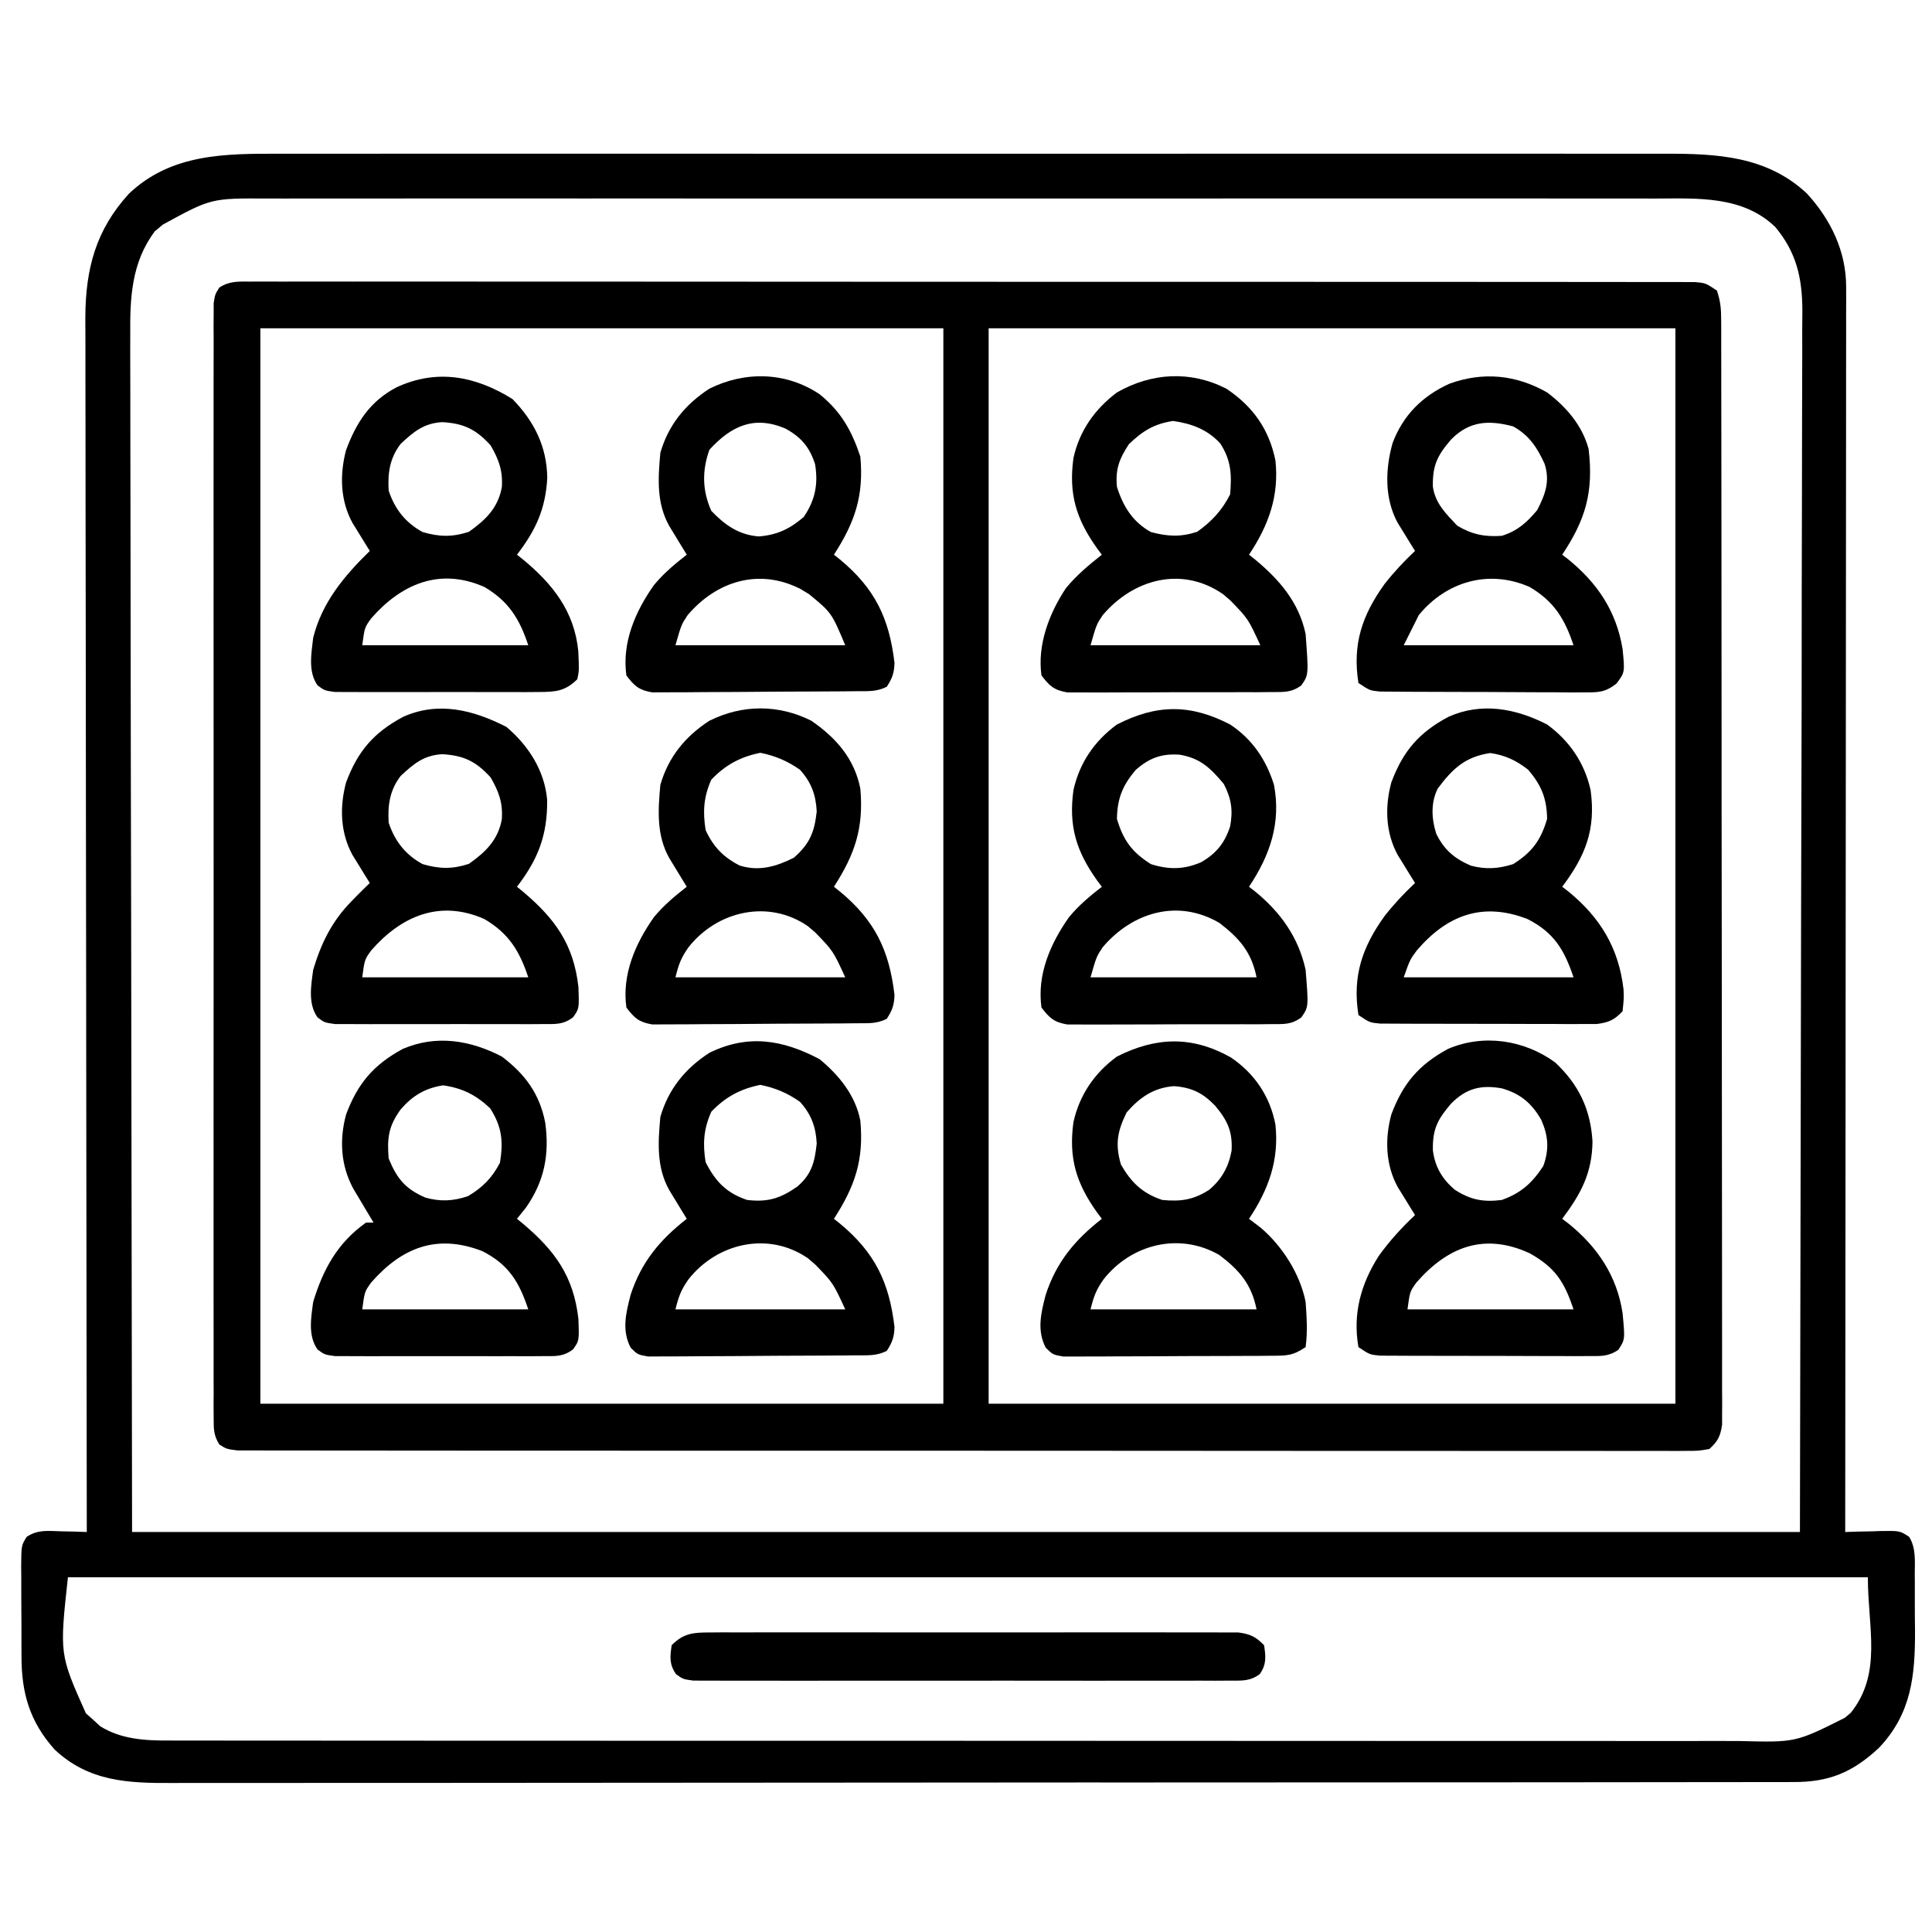
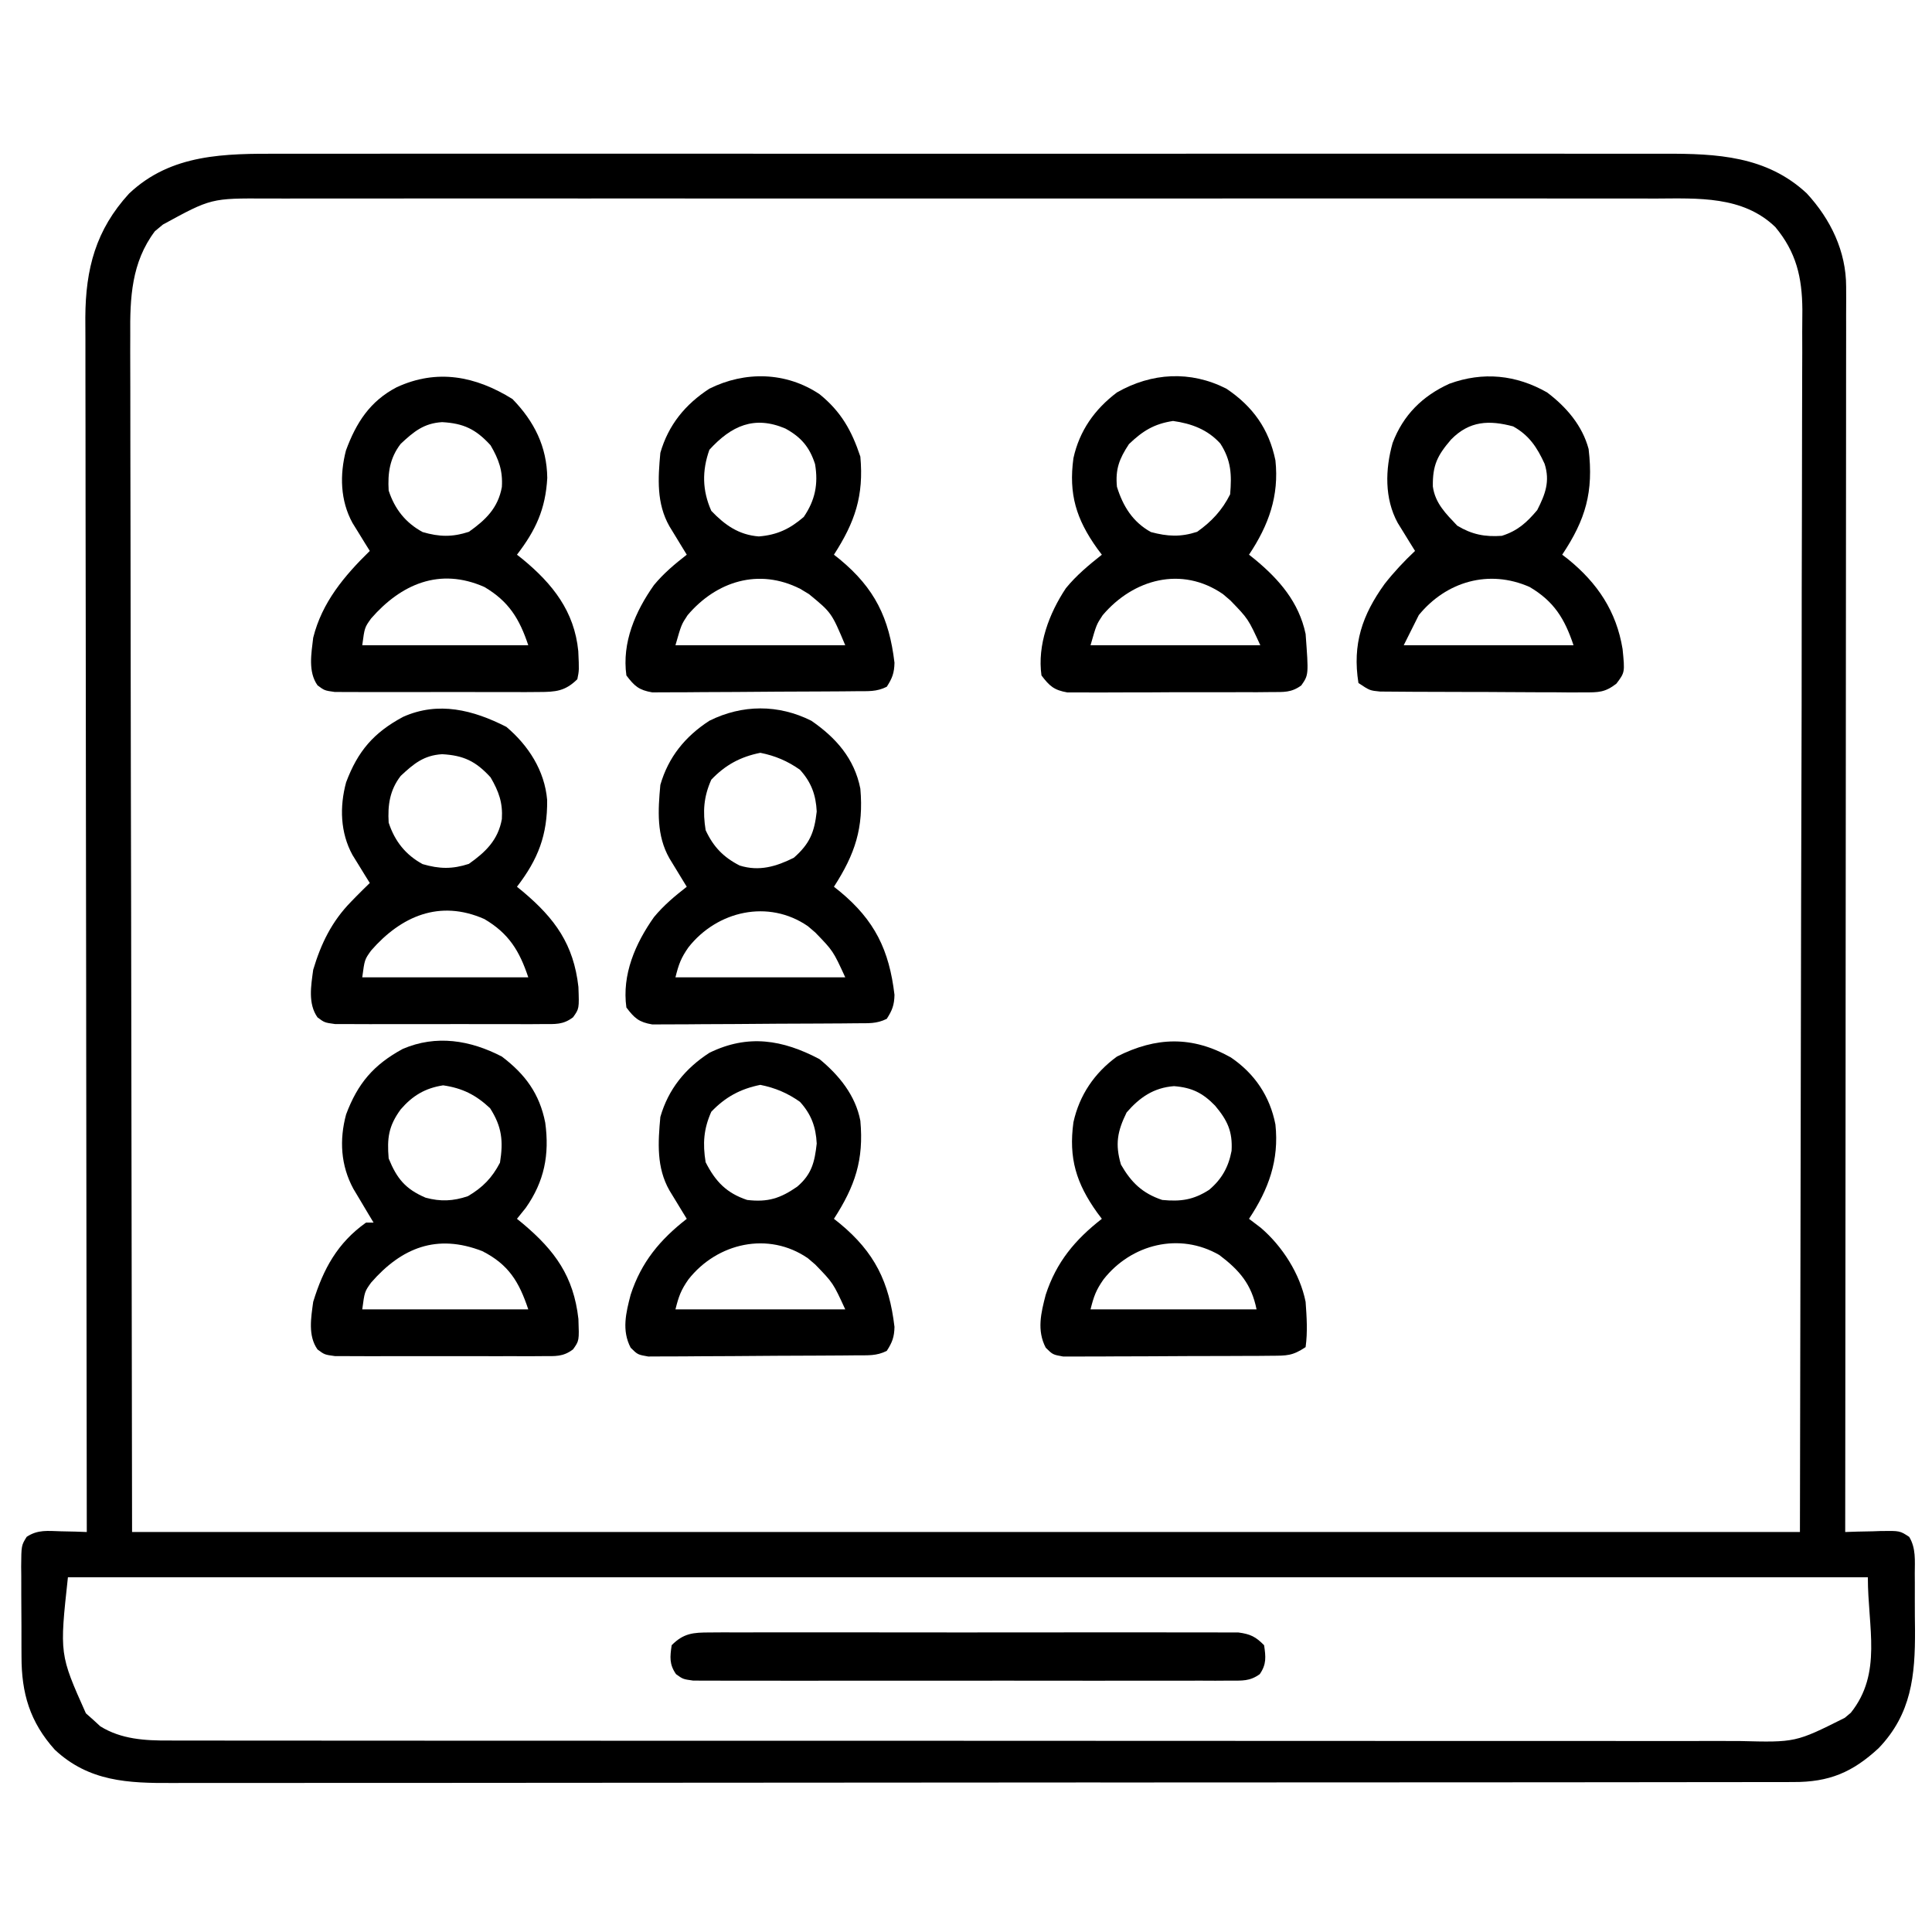
<svg xmlns="http://www.w3.org/2000/svg" version="1.1" width="512" height="512">
  <path d="M0 0 C1.639 -0.002 3.278 -0.005 4.917 -0.009 C9.402 -0.018 13.886 -0.014 18.371 -0.007 C23.215 -0.003 28.059 -0.01 32.903 -0.015 C42.384 -0.024 51.866 -0.022 61.348 -0.017 C69.055 -0.012 76.762 -0.011 84.469 -0.014 C85.566 -0.014 86.664 -0.014 87.795 -0.015 C90.025 -0.015 92.254 -0.016 94.484 -0.017 C115.385 -0.022 136.286 -0.016 157.188 -0.005 C175.116 0.004 193.043 0.002 210.971 -0.007 C231.798 -0.017 252.626 -0.022 273.453 -0.016 C275.674 -0.015 277.896 -0.014 280.117 -0.014 C281.21 -0.013 282.303 -0.013 283.43 -0.013 C291.126 -0.011 298.822 -0.014 306.519 -0.019 C315.9 -0.024 325.281 -0.023 334.663 -0.012 C339.448 -0.007 344.233 -0.005 349.018 -0.011 C353.401 -0.017 357.784 -0.014 362.167 -0.003 C363.75 -0.001 365.332 -0.002 366.915 -0.007 C380.751 -0.046 393.967 0.579 404.606 10.504 C410.928 17.349 415.046 25.858 415.039 35.24 C415.043 36.422 415.047 37.604 415.051 38.823 C415.045 40.113 415.04 41.402 415.034 42.731 C415.034 44.122 415.036 45.514 415.039 46.905 C415.043 50.722 415.035 54.539 415.025 58.357 C415.017 62.475 415.02 66.594 415.021 70.712 C415.022 77.846 415.016 84.98 415.005 92.114 C414.988 102.429 414.983 112.743 414.981 123.057 C414.976 139.792 414.963 156.527 414.944 173.261 C414.926 189.517 414.911 205.773 414.903 222.029 C414.902 223.031 414.902 224.033 414.901 225.065 C414.899 230.092 414.896 235.119 414.894 240.146 C414.873 281.849 414.838 323.551 414.793 365.254 C415.841 365.219 416.889 365.184 417.969 365.148 C419.348 365.12 420.727 365.093 422.106 365.066 C423.141 365.029 423.141 365.029 424.197 364.99 C429.281 364.917 429.281 364.917 431.748 366.543 C433.566 369.52 433.24 372.867 433.227 376.254 C433.232 377.045 433.237 377.836 433.243 378.651 C433.249 380.328 433.248 382.006 433.239 383.684 C433.231 386.217 433.259 388.748 433.291 391.281 C433.344 403.294 432.355 413.461 423.652 422.535 C416.748 428.917 410.564 431.567 401.008 431.511 C399.855 431.516 399.855 431.516 398.678 431.522 C396.099 431.531 393.52 431.526 390.941 431.521 C389.075 431.525 387.208 431.53 385.341 431.535 C380.209 431.547 375.077 431.547 369.945 431.545 C364.411 431.544 358.878 431.555 353.344 431.565 C342.501 431.581 331.657 431.587 320.814 431.588 C312.001 431.589 303.188 431.593 294.375 431.599 C273.459 431.614 252.543 431.627 231.627 431.625 C230.623 431.625 230.623 431.625 229.6 431.625 C226.21 431.625 222.82 431.625 219.429 431.625 C218.419 431.625 218.419 431.625 217.389 431.625 C216.028 431.625 214.666 431.625 213.304 431.624 C192.123 431.623 170.942 431.638 149.76 431.666 C125.961 431.696 102.161 431.713 78.362 431.712 C65.761 431.711 53.161 431.717 40.561 431.738 C29.833 431.756 19.104 431.761 8.376 431.747 C2.902 431.74 -2.571 431.74 -8.045 431.758 C-13.057 431.773 -18.069 431.771 -23.082 431.753 C-24.893 431.75 -26.705 431.754 -28.517 431.765 C-40.273 431.832 -50.642 431.394 -59.676 422.957 C-66.298 415.592 -68.519 407.976 -68.508 398.242 C-68.512 397.392 -68.516 396.542 -68.521 395.666 C-68.526 393.879 -68.527 392.091 -68.523 390.304 C-68.519 387.565 -68.543 384.827 -68.568 382.088 C-68.571 380.348 -68.571 378.607 -68.57 376.867 C-68.579 376.048 -68.589 375.23 -68.598 374.386 C-68.552 368.81 -68.552 368.81 -67.133 366.527 C-64.158 364.561 -61.53 364.97 -58.019 365.066 C-56.747 365.094 -55.475 365.121 -54.164 365.148 C-52.7 365.201 -52.7 365.201 -51.207 365.254 C-51.209 364.206 -51.209 364.206 -51.21 363.138 C-51.278 321.736 -51.329 280.333 -51.36 238.931 C-51.364 233.958 -51.368 228.985 -51.372 224.013 C-51.372 223.023 -51.373 222.033 -51.374 221.013 C-51.387 204.989 -51.411 188.966 -51.438 172.943 C-51.466 156.498 -51.483 140.053 -51.489 123.608 C-51.493 113.463 -51.506 103.318 -51.531 93.173 C-51.547 86.214 -51.551 79.254 -51.547 72.294 C-51.545 68.281 -51.548 64.267 -51.565 60.254 C-51.579 56.574 -51.58 52.894 -51.57 49.214 C-51.568 47.264 -51.581 45.314 -51.594 43.363 C-51.529 30.452 -48.809 20.183 -40.019 10.566 C-28.821 -0.05 -14.539 -0.045 0 0 Z M-31.019 18.754 C-31.727 19.342 -32.435 19.93 -33.164 20.535 C-39.376 28.802 -39.781 38.162 -39.688 48.143 C-39.69 49.514 -39.693 50.886 -39.698 52.257 C-39.707 56.005 -39.691 59.752 -39.671 63.5 C-39.654 67.611 -39.66 71.722 -39.662 75.834 C-39.665 83.804 -39.646 91.774 -39.62 99.744 C-39.592 108.969 -39.588 118.194 -39.585 127.419 C-39.564 151.76 -39.509 176.101 -39.457 200.441 C-39.374 254.83 -39.292 309.218 -39.207 365.254 C106.653 365.254 252.513 365.254 402.793 365.254 C402.896 310.35 402.999 255.446 403.106 198.879 C403.151 181.533 403.197 164.187 403.244 146.315 C403.26 130.787 403.26 130.787 403.27 115.26 C403.275 108.335 403.293 101.411 403.321 94.486 C403.353 86.499 403.367 78.512 403.36 70.525 C403.357 66.44 403.362 62.355 403.389 58.269 C403.414 54.572 403.415 50.875 403.398 47.177 C403.394 45.214 403.416 43.251 403.438 41.288 C403.367 32.74 401.824 26.102 396.271 19.424 C387.648 11.103 375.739 11.822 364.541 11.873 C362.898 11.87 361.254 11.865 359.61 11.859 C355.112 11.846 350.614 11.852 346.116 11.862 C341.258 11.869 336.4 11.858 331.541 11.85 C322.032 11.837 312.523 11.839 303.013 11.848 C295.284 11.855 287.555 11.856 279.826 11.853 C278.726 11.852 277.625 11.852 276.491 11.851 C274.255 11.85 272.019 11.849 269.783 11.848 C248.824 11.84 227.865 11.849 206.907 11.866 C188.927 11.879 170.947 11.877 152.967 11.863 C132.081 11.847 111.194 11.84 90.308 11.85 C88.081 11.851 85.853 11.852 83.626 11.853 C82.53 11.853 81.434 11.853 80.305 11.854 C72.586 11.857 64.866 11.852 57.147 11.845 C47.739 11.837 38.332 11.839 28.924 11.855 C24.125 11.863 19.326 11.866 14.527 11.856 C10.132 11.847 5.737 11.852 1.342 11.868 C-0.246 11.871 -1.834 11.87 -3.422 11.862 C-18.249 11.785 -18.249 11.785 -31.019 18.754 Z M-56.207 377.254 C-58.433 397.665 -58.433 397.665 -51.445 413.301 C-50.81 413.863 -50.174 414.425 -49.519 415.004 C-48.585 415.862 -48.585 415.862 -47.633 416.738 C-42.116 420.185 -35.748 420.549 -29.392 420.508 C-28.644 420.512 -27.896 420.515 -27.126 420.518 C-24.63 420.526 -22.135 420.521 -19.639 420.515 C-17.828 420.518 -16.017 420.522 -14.205 420.526 C-9.236 420.537 -4.266 420.534 0.704 420.53 C6.067 420.528 11.43 420.537 16.792 420.544 C27.295 420.557 37.798 420.559 48.301 420.556 C56.837 420.555 65.373 420.556 73.91 420.561 C75.732 420.561 75.732 420.561 77.59 420.562 C80.058 420.564 82.526 420.565 84.993 420.566 C108.136 420.577 131.278 420.575 154.421 420.569 C175.595 420.563 196.77 420.575 217.944 420.594 C239.685 420.613 261.426 420.621 283.166 420.618 C295.372 420.616 307.579 420.618 319.785 420.632 C330.175 420.644 340.566 420.646 350.956 420.633 C356.258 420.628 361.559 420.627 366.86 420.639 C371.714 420.649 376.568 420.646 381.422 420.632 C383.176 420.63 384.931 420.632 386.686 420.64 C401.637 421.029 401.637 421.029 414.668 414.504 C415.202 414.055 415.735 413.607 416.285 413.145 C424.675 402.625 420.793 390.613 420.793 377.254 C263.383 377.254 105.973 377.254 -56.207 377.254 Z " fill="#000000" transform="translate(74.207,40.746)" />
-   <path d="M0 0 C0.664 -0.004 1.329 -0.008 2.013 -0.012 C4.256 -0.022 6.497 -0.011 8.74 0.001 C10.357 -0.002 11.974 -0.006 13.592 -0.012 C18.049 -0.022 22.505 -0.014 26.962 -0.003 C31.764 0.006 36.566 -0.002 41.367 -0.009 C50.779 -0.018 60.19 -0.012 69.602 0.001 C80.553 0.014 91.504 0.013 102.455 0.01 C121.99 0.007 141.525 0.019 161.059 0.039 C180.031 0.058 199.003 0.065 217.975 0.059 C238.616 0.053 259.256 0.053 279.896 0.065 C282.095 0.066 284.295 0.067 286.494 0.068 C287.576 0.069 288.659 0.069 289.774 0.07 C297.414 0.074 305.054 0.073 312.695 0.072 C322.001 0.069 331.308 0.075 340.614 0.089 C345.366 0.096 350.117 0.1 354.869 0.096 C359.214 0.092 363.558 0.097 367.903 0.11 C369.48 0.113 371.057 0.112 372.633 0.108 C374.767 0.103 376.901 0.11 379.034 0.12 C380.222 0.121 381.411 0.122 382.635 0.123 C385.517 0.375 385.517 0.375 388.517 2.375 C389.511 5.356 389.644 7.306 389.649 10.418 C389.652 11.466 389.656 12.515 389.66 13.595 C389.659 14.751 389.659 15.907 389.658 17.098 C389.662 18.935 389.662 18.935 389.667 20.809 C389.674 24.215 389.677 27.621 389.677 31.027 C389.679 34.698 389.687 38.369 389.693 42.04 C389.707 50.068 389.713 58.097 389.717 66.126 C389.72 71.137 389.724 76.147 389.729 81.158 C389.741 95.025 389.751 108.892 389.755 122.759 C389.755 123.647 389.755 124.535 389.755 125.449 C389.756 126.339 389.756 127.229 389.756 128.146 C389.757 129.949 389.757 131.752 389.757 133.555 C389.758 134.45 389.758 135.344 389.758 136.266 C389.762 150.767 389.78 165.269 389.803 179.77 C389.827 194.65 389.839 209.53 389.84 224.411 C389.841 232.769 389.847 241.127 389.865 249.485 C389.88 256.6 389.886 263.715 389.877 270.83 C389.873 274.462 389.874 278.094 389.888 281.726 C389.903 285.659 389.895 289.592 389.885 293.525 C389.897 295.255 389.897 295.255 389.909 297.02 C389.903 298.072 389.896 299.123 389.889 300.206 C389.89 301.114 389.89 302.022 389.891 302.958 C389.421 305.998 388.803 307.301 386.517 309.375 C383.628 309.875 383.628 309.875 380.019 309.875 C379.02 309.884 379.02 309.884 378 309.892 C375.752 309.906 373.505 309.891 371.257 309.876 C369.635 309.88 368.014 309.885 366.392 309.893 C361.924 309.908 357.456 309.897 352.988 309.883 C348.174 309.872 343.36 309.884 338.546 309.893 C329.11 309.907 319.675 309.899 310.239 309.884 C299.26 309.867 288.281 309.87 277.302 309.874 C257.717 309.88 238.133 309.866 218.548 309.841 C199.527 309.817 180.507 309.81 161.486 309.821 C140.793 309.832 120.1 309.834 99.407 309.82 C97.202 309.818 94.998 309.817 92.793 309.815 C91.708 309.814 90.623 309.814 89.505 309.813 C81.845 309.808 74.185 309.81 66.525 309.814 C57.195 309.819 47.865 309.813 38.534 309.793 C33.771 309.783 29.007 309.778 24.243 309.786 C19.887 309.793 15.531 309.787 11.175 309.769 C9.595 309.765 8.014 309.766 6.433 309.772 C4.294 309.78 2.155 309.77 0.016 309.755 C-1.175 309.754 -2.367 309.753 -3.594 309.752 C-6.483 309.375 -6.483 309.375 -8.365 308.169 C-9.865 305.76 -9.859 304.117 -9.86 301.282 C-9.868 300.222 -9.876 299.163 -9.884 298.071 C-9.877 296.903 -9.871 295.735 -9.864 294.531 C-9.868 293.293 -9.873 292.056 -9.878 290.78 C-9.888 287.338 -9.884 283.896 -9.875 280.454 C-9.868 276.744 -9.879 273.035 -9.887 269.325 C-9.9 262.055 -9.897 254.786 -9.889 247.516 C-9.882 241.609 -9.881 235.702 -9.884 229.796 C-9.885 228.956 -9.885 228.116 -9.886 227.251 C-9.887 225.546 -9.888 223.84 -9.889 222.135 C-9.897 206.129 -9.887 190.124 -9.871 174.119 C-9.858 160.377 -9.86 146.634 -9.874 132.892 C-9.89 116.945 -9.896 100.999 -9.887 85.052 C-9.886 83.353 -9.885 81.653 -9.884 79.954 C-9.884 79.117 -9.883 78.281 -9.883 77.42 C-9.88 71.518 -9.885 65.616 -9.892 59.715 C-9.9 52.525 -9.898 45.336 -9.882 38.147 C-9.874 34.477 -9.871 30.807 -9.881 27.137 C-9.891 23.164 -9.879 19.191 -9.864 15.218 C-9.874 13.466 -9.874 13.466 -9.884 11.678 C-9.876 10.619 -9.868 9.559 -9.86 8.468 C-9.86 7.55 -9.859 6.632 -9.859 5.687 C-9.483 3.375 -9.483 3.375 -8.364 1.58 C-5.566 -0.213 -3.307 -0 0 0 Z M2.517 12.375 C2.517 106.425 2.517 200.475 2.517 297.375 C62.247 297.375 121.977 297.375 183.517 297.375 C183.517 203.325 183.517 109.275 183.517 12.375 C123.787 12.375 64.057 12.375 2.517 12.375 Z M195.517 12.375 C195.517 106.425 195.517 200.475 195.517 297.375 C255.577 297.375 315.637 297.375 377.517 297.375 C377.517 203.325 377.517 109.275 377.517 12.375 C317.457 12.375 257.397 12.375 195.517 12.375 Z " fill="#000000" transform="translate(66.483,74.625)" />
  <path d="M0 0 C5.763 5.927 9.121 12.608 9.219 20.918 C8.764 29.163 6.159 34.787 1.188 41.25 C1.695 41.651 2.203 42.052 2.727 42.465 C10.668 49.024 16.404 56.261 17.438 66.801 C17.673 71.895 17.673 71.895 17.188 74.25 C13.952 77.433 11.439 77.629 6.998 77.638 C5.746 77.648 4.495 77.657 3.206 77.667 C1.844 77.661 0.483 77.655 -0.879 77.648 C-2.278 77.65 -3.678 77.653 -5.078 77.657 C-8.007 77.662 -10.936 77.655 -13.866 77.641 C-17.621 77.624 -21.376 77.634 -25.131 77.652 C-28.019 77.663 -30.908 77.659 -33.796 77.651 C-35.181 77.649 -36.566 77.652 -37.95 77.659 C-39.884 77.667 -41.818 77.653 -43.752 77.638 C-45.403 77.635 -45.403 77.635 -47.087 77.631 C-49.812 77.25 -49.812 77.25 -51.664 75.872 C-54.217 72.265 -53.296 67.433 -52.812 63.25 C-50.474 53.883 -44.587 46.876 -37.812 40.25 C-38.234 39.575 -38.656 38.899 -39.09 38.203 C-39.638 37.311 -40.186 36.419 -40.75 35.5 C-41.295 34.618 -41.841 33.737 -42.402 32.828 C-45.639 26.91 -45.813 20.099 -44.129 13.621 C-41.422 6.263 -37.752 0.552 -30.688 -3.125 C-19.977 -8.071 -9.789 -6.091 0 0 Z M-29.625 11.875 C-32.519 15.64 -33.09 19.579 -32.812 24.25 C-31.216 29.135 -28.357 32.781 -23.812 35.25 C-19.394 36.541 -15.943 36.62 -11.562 35.188 C-7.076 32.026 -3.808 28.834 -2.812 23.312 C-2.541 18.998 -3.618 16.003 -5.812 12.25 C-9.724 7.966 -12.978 6.435 -18.641 6.121 C-23.506 6.41 -26.167 8.648 -29.625 11.875 Z M-37.465 58.152 C-39.19 60.558 -39.19 60.558 -39.812 65.25 C-25.293 65.25 -10.773 65.25 4.188 65.25 C1.844 58.221 -0.98 53.619 -7.438 49.812 C-19.33 44.55 -29.533 49.064 -37.465 58.152 Z " fill="#000000" transform="translate(135.812,105.75)" />
  <path d="M0 0 C6.532 4.482 11.439 10.05 13 18 C13.918 28.4 11.585 35.343 6 44 C6.779 44.619 6.779 44.619 7.574 45.25 C16.825 52.91 20.643 60.77 22.047 72.633 C21.994 75.322 21.456 76.756 20 79 C17.277 80.361 15.101 80.15 12.053 80.177 C10.805 80.19 9.557 80.203 8.271 80.216 C6.902 80.224 5.533 80.232 4.164 80.238 C3.132 80.244 3.132 80.244 2.079 80.251 C-1.564 80.271 -5.206 80.286 -8.848 80.295 C-12.61 80.306 -16.371 80.341 -20.133 80.38 C-23.025 80.406 -25.918 80.415 -28.811 80.418 C-30.198 80.423 -31.584 80.435 -32.971 80.453 C-34.912 80.478 -36.853 80.474 -38.794 80.47 C-39.899 80.476 -41.003 80.482 -42.141 80.488 C-45.68 79.884 -46.856 78.833 -49 76 C-50.219 67.293 -46.633 59.035 -41.695 52.051 C-39.101 48.912 -36.208 46.502 -33 44 C-33.422 43.313 -33.843 42.626 -34.277 41.918 C-35.099 40.566 -35.099 40.566 -35.938 39.188 C-36.755 37.848 -36.755 37.848 -37.59 36.48 C-41.048 30.398 -40.627 23.805 -40 17 C-37.872 9.621 -33.406 4.155 -27 0 C-18.284 -4.335 -8.713 -4.372 0 0 Z M-26.5 15.625 C-28.54 20.214 -28.781 24.056 -28 29 C-25.95 33.428 -23.289 36.167 -18.992 38.371 C-13.85 39.995 -9.301 38.65 -4.625 36.312 C-0.422 32.61 0.822 29.605 1.438 24.062 C1.227 19.654 -0.016 16.283 -3 13 C-6.283 10.676 -9.563 9.287 -13.5 8.5 C-18.783 9.557 -22.788 11.727 -26.5 15.625 Z M-32.562 60.062 C-34.537 62.887 -35.129 64.517 -36 68 C-21.15 68 -6.3 68 9 68 C5.784 60.999 5.784 60.999 1.062 56.125 C0.414 55.571 -0.234 55.016 -0.902 54.445 C-11.341 47.253 -24.949 50.365 -32.562 60.062 Z " fill="#000000" transform="translate(215,191)" />
  <path d="M0 0 C7.031 4.721 11.29 10.689 13 19 C14.009 28.427 11.216 36.176 6 44 C6.779 44.619 6.779 44.619 7.574 45.25 C14.038 50.603 19.221 56.59 21 65 C21.808 75.839 21.808 75.839 19.856 78.644 C17.197 80.586 15.213 80.388 11.94 80.404 C10.067 80.423 10.067 80.423 8.157 80.442 C6.794 80.44 5.43 80.437 4.066 80.434 C2.668 80.438 1.269 80.443 -0.129 80.449 C-3.061 80.458 -5.992 80.456 -8.923 80.446 C-12.677 80.435 -16.43 80.455 -20.184 80.484 C-23.073 80.502 -25.961 80.502 -28.85 80.496 C-30.234 80.496 -31.618 80.502 -33.001 80.515 C-34.938 80.53 -36.874 80.516 -38.81 80.502 C-39.912 80.502 -41.013 80.501 -42.147 80.501 C-45.675 79.881 -46.859 78.825 -49 76 C-50.132 67.914 -46.978 59.58 -42.539 52.895 C-39.765 49.48 -36.435 46.727 -33 44 C-33.41 43.455 -33.82 42.909 -34.242 42.348 C-39.787 34.587 -41.829 27.939 -40.531 18.414 C-38.933 11.151 -34.912 5.465 -29 1 C-19.783 -4.251 -9.537 -4.846 0 0 Z M-25.812 14.688 C-28.383 18.581 -29.445 21.344 -29 26 C-27.389 31.181 -24.814 35.326 -20 38 C-15.576 39.18 -12.123 39.367 -7.75 37.938 C-3.956 35.264 -1.101 32.203 1 28 C1.443 22.768 1.285 19.015 -1.602 14.543 C-4.975 10.821 -9.245 9.246 -14.125 8.562 C-19.161 9.329 -22.147 11.185 -25.812 14.688 Z M-32.773 60.023 C-34.433 62.528 -34.433 62.528 -36 68 C-21.15 68 -6.3 68 9 68 C5.784 60.999 5.784 60.999 1.062 56.125 C0.414 55.571 -0.234 55.016 -0.902 54.445 C-11.87 46.888 -24.695 50.501 -32.773 60.023 Z " fill="#000000" transform="translate(325,103)" />
  <path d="M0 0 C5.19 4.267 9.523 9.606 10.812 16.312 C11.768 26.714 9.4 33.653 3.812 42.312 C4.592 42.931 4.592 42.931 5.387 43.562 C14.637 51.223 18.455 59.082 19.859 70.945 C19.806 73.634 19.268 75.069 17.812 77.312 C15.064 78.687 12.835 78.463 9.758 78.49 C8.487 78.502 7.215 78.515 5.905 78.528 C4.511 78.537 3.117 78.544 1.723 78.551 C0.672 78.557 0.672 78.557 -0.4 78.563 C-4.106 78.584 -7.812 78.598 -11.517 78.608 C-15.349 78.619 -19.18 78.653 -23.011 78.693 C-25.954 78.719 -28.898 78.727 -31.841 78.731 C-33.254 78.736 -34.666 78.747 -36.079 78.766 C-38.054 78.79 -40.029 78.787 -42.004 78.782 C-43.69 78.791 -43.69 78.791 -45.411 78.8 C-48.188 78.312 -48.188 78.312 -50.051 76.478 C-52.458 71.893 -51.314 67.235 -50.062 62.438 C-47.246 53.778 -42.283 47.847 -35.188 42.312 C-35.609 41.625 -36.031 40.938 -36.465 40.23 C-37.287 38.879 -37.287 38.879 -38.125 37.5 C-38.943 36.16 -38.943 36.16 -39.777 34.793 C-43.235 28.71 -42.814 22.118 -42.188 15.312 C-40.061 7.938 -35.595 2.461 -29.188 -1.688 C-18.986 -6.681 -9.783 -5.179 0 0 Z M-28.688 13.938 C-30.722 18.515 -30.99 22.38 -30.188 27.312 C-27.574 32.446 -24.648 35.492 -19.188 37.312 C-13.652 37.964 -10.386 36.882 -5.922 33.793 C-2.065 30.501 -1.296 27.285 -0.75 22.375 C-0.961 17.967 -2.204 14.595 -5.188 11.312 C-8.471 8.989 -11.751 7.6 -15.688 6.812 C-20.97 7.869 -24.975 10.04 -28.688 13.938 Z M-34.75 58.375 C-36.724 61.199 -37.317 62.83 -38.188 66.312 C-23.337 66.312 -8.488 66.312 6.812 66.312 C3.597 59.312 3.597 59.312 -1.125 54.438 C-1.773 53.883 -2.422 53.329 -3.09 52.758 C-13.529 45.565 -27.137 48.677 -34.75 58.375 Z " fill="#000000" transform="translate(217.188,280.688)" />
  <path d="M0 0 C5.869 4.956 10.154 11.613 10.812 19.375 C10.908 28.674 8.411 35.097 2.812 42.375 C3.332 42.799 3.851 43.223 4.387 43.66 C12.873 50.797 17.828 57.623 19.098 68.91 C19.313 74.674 19.313 74.674 17.673 76.97 C14.991 78.995 12.982 78.756 9.645 78.763 C8.373 78.773 7.102 78.782 5.792 78.792 C4.403 78.786 3.014 78.78 1.625 78.773 C0.202 78.775 -1.222 78.778 -2.645 78.782 C-5.628 78.787 -8.61 78.78 -11.593 78.766 C-15.416 78.749 -19.239 78.759 -23.063 78.777 C-26.002 78.788 -28.941 78.784 -31.88 78.776 C-33.29 78.774 -34.7 78.777 -36.109 78.784 C-38.079 78.792 -40.05 78.778 -42.02 78.763 C-43.141 78.761 -44.262 78.758 -45.417 78.756 C-48.188 78.375 -48.188 78.375 -50.044 76.993 C-52.62 73.349 -51.752 68.586 -51.188 64.375 C-49.108 57.411 -46.262 51.576 -41.188 46.375 C-40.717 45.892 -40.246 45.408 -39.762 44.91 C-38.587 43.715 -37.389 42.543 -36.188 41.375 C-36.609 40.7 -37.031 40.024 -37.465 39.328 C-38.013 38.436 -38.561 37.544 -39.125 36.625 C-39.67 35.743 -40.216 34.862 -40.777 33.953 C-44.016 28.031 -44.215 21.182 -42.469 14.711 C-39.364 6.423 -35.157 1.525 -27.371 -2.645 C-18.006 -6.85 -8.768 -4.47 0 0 Z M-28 13 C-30.894 16.765 -31.465 20.704 -31.188 25.375 C-29.591 30.26 -26.732 33.906 -22.188 36.375 C-17.769 37.666 -14.318 37.745 -9.938 36.312 C-5.451 33.151 -2.183 29.959 -1.188 24.438 C-0.916 20.123 -1.993 17.128 -4.188 13.375 C-8.099 9.091 -11.353 7.56 -17.016 7.246 C-21.881 7.535 -24.542 9.773 -28 13 Z M-35.84 59.277 C-37.565 61.683 -37.565 61.683 -38.188 66.375 C-23.668 66.375 -9.148 66.375 5.812 66.375 C3.469 59.346 0.645 54.744 -5.812 50.938 C-17.705 45.675 -27.908 50.189 -35.84 59.277 Z " fill="#000000" transform="translate(134.188,192.625)" />
-   <path d="M0 0 C6.25 5.861 9.4 12.401 9.91 20.949 C9.819 29.304 6.846 34.855 1.883 41.457 C2.463 41.895 3.043 42.334 3.641 42.785 C11.251 48.964 16.405 56.607 17.883 66.457 C18.548 73.445 18.548 73.445 16.753 76.176 C14.047 78.03 11.977 77.831 8.715 77.829 C7.443 77.836 6.172 77.842 4.862 77.848 C3.473 77.84 2.084 77.83 0.695 77.82 C-0.728 77.82 -2.152 77.82 -3.575 77.822 C-6.558 77.822 -9.54 77.811 -12.522 77.793 C-16.346 77.771 -20.169 77.77 -23.993 77.777 C-26.932 77.78 -29.871 77.773 -32.81 77.764 C-34.22 77.76 -35.629 77.759 -37.039 77.76 C-39.009 77.761 -40.979 77.746 -42.949 77.732 C-44.631 77.725 -44.631 77.725 -46.347 77.718 C-49.117 77.457 -49.117 77.457 -52.117 75.457 C-53.67 66.615 -51.457 58.664 -46.691 51.234 C-43.833 47.282 -40.665 43.796 -37.117 40.457 C-37.539 39.782 -37.96 39.106 -38.395 38.41 C-38.942 37.518 -39.49 36.626 -40.055 35.707 C-40.6 34.825 -41.145 33.944 -41.707 33.035 C-44.946 27.114 -45.144 20.264 -43.398 13.793 C-40.31 5.55 -36.114 0.635 -28.398 -3.562 C-19 -7.602 -8.204 -5.979 0 0 Z M-27.562 10.926 C-31.173 15.135 -32.492 17.695 -32.391 23.297 C-31.836 27.681 -29.913 30.95 -26.539 33.781 C-22.422 36.424 -19.048 37.085 -14.117 36.457 C-8.992 34.612 -6.112 31.992 -3.117 27.457 C-1.536 23.018 -1.781 19.5 -3.68 15.207 C-6.185 10.854 -9.156 8.31 -14.07 6.895 C-19.542 5.892 -23.522 6.82 -27.562 10.926 Z M-36.77 58.359 C-38.495 60.765 -38.495 60.765 -39.117 65.457 C-24.597 65.457 -10.077 65.457 4.883 65.457 C2.394 57.99 -0.023 54.369 -6.742 50.582 C-18.813 45.032 -28.502 48.887 -36.77 58.359 Z " fill="#000000" transform="translate(412.117,281.543)" />
  <path d="M0 0 C5.709 4.63 8.504 9.644 10.797 16.523 C11.748 26.913 9.371 33.884 3.797 42.523 C4.576 43.142 4.576 43.142 5.371 43.773 C14.622 51.434 18.439 59.293 19.844 71.156 C19.791 73.845 19.253 75.28 17.797 77.523 C15.074 78.885 12.898 78.673 9.85 78.7 C8.602 78.713 7.354 78.726 6.068 78.739 C4.699 78.748 3.33 78.755 1.961 78.762 C0.929 78.768 0.929 78.768 -0.125 78.774 C-3.767 78.795 -7.409 78.809 -11.051 78.819 C-14.813 78.83 -18.574 78.864 -22.336 78.904 C-25.228 78.93 -28.121 78.938 -31.014 78.942 C-32.401 78.947 -33.787 78.958 -35.174 78.977 C-37.115 79.001 -39.056 78.998 -40.998 78.993 C-42.102 78.999 -43.206 79.005 -44.344 79.011 C-47.883 78.407 -49.059 77.356 -51.203 74.523 C-52.422 65.816 -48.836 57.559 -43.898 50.574 C-41.304 47.436 -38.411 45.025 -35.203 42.523 C-35.625 41.836 -36.046 41.149 -36.48 40.441 C-37.302 39.09 -37.302 39.09 -38.141 37.711 C-38.959 36.371 -38.959 36.371 -39.793 35.004 C-43.251 28.921 -42.83 22.328 -42.203 15.523 C-40.075 8.145 -35.609 2.678 -29.203 -1.477 C-19.734 -6.186 -8.866 -5.942 0 0 Z M-29.203 14.711 C-31.186 20.286 -31.104 25.496 -28.703 30.898 C-25.126 34.654 -21.416 37.277 -16.117 37.684 C-11.296 37.305 -7.905 35.709 -4.203 32.523 C-1.178 28.086 -0.315 23.804 -1.203 18.523 C-2.666 13.987 -4.901 11.367 -9.078 9.086 C-17.311 5.592 -23.364 8.325 -29.203 14.711 Z M-34.977 58.547 C-36.636 61.051 -36.636 61.051 -38.203 66.523 C-23.353 66.523 -8.503 66.523 6.797 66.523 C3.17 57.889 3.17 57.889 -2.828 52.961 C-3.584 52.506 -4.339 52.051 -5.117 51.582 C-16.156 45.98 -27.393 49.608 -34.977 58.547 Z " fill="#000000" transform="translate(217.203,104.477)" />
  <path d="M0 0 C6.18 4.686 9.986 9.825 11.496 17.531 C12.65 25.999 11.265 33.098 6.312 40.125 C5.549 41.074 4.786 42.023 4 43 C4.519 43.424 5.039 43.848 5.574 44.285 C14.06 51.422 19.016 58.248 20.285 69.535 C20.501 75.299 20.501 75.299 18.861 77.595 C16.179 79.62 14.169 79.381 10.832 79.388 C9.561 79.398 8.289 79.407 6.979 79.417 C5.59 79.411 4.201 79.405 2.812 79.398 C1.389 79.4 -0.034 79.403 -1.458 79.407 C-4.44 79.412 -7.423 79.405 -10.405 79.391 C-14.229 79.374 -18.052 79.384 -21.875 79.402 C-24.814 79.413 -27.753 79.409 -30.693 79.401 C-32.102 79.399 -33.512 79.402 -34.922 79.409 C-36.892 79.417 -38.862 79.403 -40.832 79.388 C-41.953 79.386 -43.075 79.383 -44.23 79.381 C-47 79 -47 79 -48.856 77.618 C-51.431 73.975 -50.569 69.209 -50 65 C-47.33 56.281 -43.543 49.359 -36 44 C-35.34 44 -34.68 44 -34 44 C-34.494 43.18 -34.987 42.36 -35.496 41.516 C-36.137 40.438 -36.777 39.36 -37.438 38.25 C-38.076 37.183 -38.714 36.115 -39.371 35.016 C-42.699 28.855 -43.107 22.103 -41.281 15.336 C-38.193 7.093 -33.997 2.178 -26.281 -2.02 C-17.385 -5.843 -8.372 -4.344 0 0 Z M-26.812 14 C-30.037 18.422 -30.45 21.597 -30 27 C-27.829 32.338 -25.551 35.116 -20.211 37.398 C-16.24 38.479 -12.892 38.318 -9 37 C-5.08 34.697 -2.601 32.151 -0.5 28.125 C0.412 22.422 0.029 18.604 -3.125 13.688 C-6.906 10.153 -10.43 8.376 -15.562 7.625 C-20.346 8.361 -23.688 10.381 -26.812 14 Z M-34.652 59.902 C-36.378 62.308 -36.378 62.308 -37 67 C-22.48 67 -7.96 67 7 67 C4.564 59.692 1.79 55.101 -5.188 51.562 C-17.227 46.88 -26.567 50.638 -34.652 59.902 Z " fill="#000000" transform="translate(133,280)" />
-   <path d="M0 0 C5.956 4.349 9.945 10.208 11.531 17.414 C12.945 27.79 10.203 34.749 4 43 C4.508 43.389 5.016 43.779 5.539 44.18 C14.059 51.104 18.988 59.222 20.25 70.168 C20.375 72.312 20.375 72.312 20 76 C17.762 78.335 16.366 78.952 13.147 79.374 C12.046 79.374 10.945 79.373 9.81 79.372 C8.559 79.379 7.308 79.385 6.018 79.391 C4.657 79.383 3.295 79.373 1.934 79.363 C0.534 79.363 -0.866 79.363 -2.265 79.365 C-5.195 79.365 -8.124 79.354 -11.053 79.336 C-14.809 79.313 -18.563 79.313 -22.318 79.32 C-25.207 79.323 -28.095 79.316 -30.984 79.307 C-32.368 79.303 -33.753 79.302 -35.138 79.303 C-37.072 79.304 -39.006 79.289 -40.94 79.275 C-42.04 79.27 -43.141 79.265 -44.274 79.261 C-47 79 -47 79 -50 77 C-51.642 66.688 -48.992 58.978 -43.062 50.75 C-40.578 47.589 -37.926 44.754 -35 42 C-35.422 41.325 -35.843 40.649 -36.277 39.953 C-36.825 39.061 -37.373 38.169 -37.938 37.25 C-38.483 36.368 -39.028 35.487 -39.59 34.578 C-42.829 28.656 -43.027 21.807 -41.281 15.336 C-38.176 7.048 -33.969 2.15 -26.184 -2.02 C-17.406 -5.961 -8.35 -4.283 0 0 Z M-29 17 C-30.872 20.744 -30.626 25.018 -29.387 28.941 C-27.293 33.212 -24.569 35.529 -20.215 37.402 C-16.272 38.466 -12.877 38.228 -9 37 C-3.988 33.844 -1.664 30.678 0 25 C-0.096 19.551 -1.492 16.155 -5 12 C-8.118 9.556 -11.096 8.129 -15.062 7.562 C-21.793 8.565 -25.108 11.774 -29 17 Z M-34.555 59.902 C-36.352 62.345 -36.352 62.345 -38 67 C-23.15 67 -8.3 67 7 67 C4.564 59.692 1.79 55.101 -5.188 51.562 C-17.174 46.901 -26.577 50.57 -34.555 59.902 Z " fill="#000000" transform="translate(410,192)" />
  <path d="M0 0 C5.084 3.84 9.341 8.773 11 15 C12.348 26.369 10.209 33.687 4 43 C4.508 43.389 5.016 43.779 5.539 44.18 C13.355 50.532 18.359 57.993 20 68 C20.618 74.18 20.618 74.18 18.363 77.173 C15.324 79.523 13.627 79.496 9.81 79.486 C7.933 79.495 7.933 79.495 6.018 79.504 C4.657 79.491 3.295 79.476 1.934 79.461 C0.534 79.459 -0.866 79.458 -2.265 79.458 C-5.195 79.455 -8.124 79.438 -11.053 79.412 C-14.809 79.378 -18.563 79.37 -22.318 79.372 C-25.207 79.371 -28.095 79.36 -30.984 79.346 C-32.368 79.339 -33.753 79.335 -35.138 79.334 C-37.072 79.329 -39.006 79.31 -40.94 79.291 C-42.04 79.283 -43.141 79.275 -44.274 79.267 C-47 79 -47 79 -50 77 C-51.642 66.688 -48.992 58.978 -43.062 50.75 C-40.578 47.589 -37.926 44.754 -35 42 C-35.422 41.325 -35.843 40.649 -36.277 39.953 C-36.825 39.061 -37.373 38.169 -37.938 37.25 C-38.483 36.368 -39.028 35.487 -39.59 34.578 C-43.127 28.112 -42.912 20.365 -40.938 13.375 C-38.137 5.98 -33.027 0.931 -25.895 -2.309 C-16.987 -5.559 -8.225 -4.686 0 0 Z M-25.441 12.469 C-29.083 16.702 -30.363 19.269 -30.281 24.906 C-29.68 29.379 -26.797 32.157 -23.812 35.312 C-19.923 37.646 -16.522 38.318 -12 38 C-7.824 36.684 -5.428 34.507 -2.625 31.188 C-0.488 26.996 0.821 23.573 -0.664 18.918 C-2.643 14.583 -4.749 11.361 -9 9 C-15.376 7.3 -20.57 7.505 -25.441 12.469 Z M-34 59 C-35.32 61.64 -36.64 64.28 -38 67 C-23.15 67 -8.3 67 7 67 C4.657 59.971 1.832 55.369 -4.625 51.562 C-15.419 46.786 -26.727 50.111 -34 59 Z " fill="#000000" transform="translate(410,104)" />
-   <path d="M0 0 C5.838 3.855 9.545 9.314 11.617 15.988 C13.531 26.048 10.592 34.612 5 43 C5.519 43.401 6.039 43.802 6.574 44.215 C13.332 49.724 18.099 56.359 20 65 C20.797 74.864 20.797 74.864 18.856 77.63 C16.199 79.591 14.222 79.388 10.94 79.404 C9.067 79.423 9.067 79.423 7.157 79.442 C5.794 79.44 4.43 79.437 3.066 79.434 C1.668 79.438 0.269 79.443 -1.129 79.449 C-4.061 79.458 -6.992 79.456 -9.923 79.446 C-13.677 79.435 -17.43 79.455 -21.184 79.484 C-24.073 79.502 -26.961 79.502 -29.85 79.496 C-31.234 79.496 -32.618 79.502 -34.001 79.515 C-35.938 79.53 -37.874 79.516 -39.81 79.502 C-40.912 79.502 -42.013 79.501 -43.147 79.501 C-46.675 78.881 -47.859 77.825 -50 75 C-51.219 66.293 -47.633 58.035 -42.695 51.051 C-40.101 47.912 -37.208 45.502 -34 43 C-34.41 42.455 -34.82 41.909 -35.242 41.348 C-40.787 33.587 -42.829 26.939 -41.531 17.414 C-39.945 10.208 -35.956 4.349 -30 0 C-19.426 -5.423 -10.487 -5.441 0 0 Z M-25 12 C-28.508 16.155 -29.904 19.551 -30 25 C-28.336 30.678 -26.012 33.844 -21 37 C-16.266 38.499 -12.264 38.469 -7.688 36.5 C-3.671 34.159 -1.435 31.422 0 27 C0.791 22.738 0.337 19.65 -1.688 15.75 C-5.239 11.526 -7.848 8.948 -13.375 8 C-18.203 7.671 -21.353 8.855 -25 12 Z M-33.773 59.023 C-35.433 61.528 -35.433 61.528 -37 67 C-22.48 67 -7.96 67 7 67 C5.671 60.355 2.509 56.703 -2.82 52.598 C-13.894 46.088 -25.948 49.799 -33.773 59.023 Z " fill="#000000" transform="translate(326,192)" />
  <path d="M0 0 C6.288 4.255 10.374 10.277 11.828 17.781 C12.837 27.208 10.044 34.958 4.828 42.781 C5.859 43.565 6.891 44.349 7.953 45.156 C13.671 50.05 18.344 57.363 19.828 64.781 C20.12 68.803 20.385 72.78 19.828 76.781 C16.308 79.128 14.83 79.043 10.66 79.072 C9.389 79.085 8.117 79.097 6.807 79.11 C5.418 79.114 4.03 79.116 2.641 79.117 C1.217 79.124 -0.206 79.13 -1.63 79.137 C-4.612 79.149 -7.595 79.153 -10.577 79.152 C-14.401 79.152 -18.224 79.179 -22.047 79.213 C-24.986 79.236 -27.925 79.24 -30.864 79.239 C-32.274 79.241 -33.684 79.25 -35.094 79.265 C-37.064 79.285 -39.034 79.277 -41.004 79.267 C-42.125 79.27 -43.246 79.273 -44.402 79.276 C-47.172 78.781 -47.172 78.781 -49.034 76.946 C-51.443 72.362 -50.298 67.703 -49.047 62.906 C-46.231 54.247 -41.268 48.316 -34.172 42.781 C-34.582 42.236 -34.992 41.691 -35.414 41.129 C-40.959 33.368 -43.001 26.72 -41.703 17.195 C-40.118 9.993 -36.129 4.123 -30.172 -0.219 C-19.793 -5.47 -10.223 -5.737 0 0 Z M-27.609 14.594 C-30.065 19.604 -30.692 23.007 -29.109 28.406 C-26.406 33.116 -23.445 36.023 -18.172 37.781 C-13.221 38.257 -9.881 37.757 -5.75 35.105 C-2.398 32.293 -0.598 29.052 0.207 24.762 C0.513 19.606 -0.916 16.653 -4.172 12.781 C-7.442 9.42 -10.308 7.989 -15.051 7.621 C-20.432 8.027 -24.154 10.607 -27.609 14.594 Z M-33.734 58.844 C-35.708 61.668 -36.301 63.298 -37.172 66.781 C-22.652 66.781 -8.132 66.781 6.828 66.781 C5.501 60.147 2.339 56.435 -3.027 52.379 C-13.577 46.267 -26.362 49.453 -33.734 58.844 Z " fill="#000000" transform="translate(326.172,280.219)" />
-   <path d="M0 0 C1.253 -0.008 2.507 -0.017 3.798 -0.026 C5.185 -0.02 6.571 -0.014 7.958 -0.007 C9.42 -0.011 10.882 -0.017 12.344 -0.023 C16.313 -0.037 20.282 -0.032 24.251 -0.022 C28.403 -0.014 32.556 -0.021 36.709 -0.026 C43.683 -0.032 50.657 -0.024 57.631 -0.01 C65.695 0.006 73.759 0.001 81.823 -0.016 C88.745 -0.029 95.667 -0.031 102.59 -0.023 C106.725 -0.019 110.859 -0.018 114.994 -0.028 C118.882 -0.037 122.769 -0.031 126.656 -0.013 C128.083 -0.009 129.51 -0.01 130.937 -0.017 C132.884 -0.025 134.832 -0.013 136.779 0 C137.868 0.001 138.958 0.002 140.081 0.003 C143.257 0.43 144.648 1.115 146.889 3.381 C147.34 6.474 147.554 8.417 145.742 11.045 C143.076 12.968 141.085 12.759 137.816 12.762 C135.911 12.775 135.911 12.775 133.967 12.788 C132.556 12.782 131.146 12.776 129.735 12.769 C128.252 12.773 126.768 12.779 125.285 12.785 C121.254 12.799 117.224 12.793 113.193 12.784 C108.978 12.776 104.763 12.783 100.549 12.788 C93.47 12.794 86.392 12.786 79.314 12.772 C71.125 12.756 62.937 12.761 54.749 12.778 C47.724 12.791 40.699 12.793 33.674 12.785 C29.475 12.781 25.277 12.78 21.079 12.79 C17.133 12.798 13.187 12.793 9.24 12.775 C7.79 12.771 6.34 12.772 4.89 12.779 C2.914 12.787 0.938 12.775 -1.038 12.762 C-2.144 12.761 -3.251 12.76 -4.392 12.758 C-7.111 12.381 -7.111 12.381 -8.963 11.045 C-10.776 8.417 -10.562 6.474 -10.111 3.381 C-6.943 0.178 -4.394 0.005 0 0 Z " fill="#000000" transform="translate(188.111,432.619)" />
+   <path d="M0 0 C1.253 -0.008 2.507 -0.017 3.798 -0.026 C5.185 -0.02 6.571 -0.014 7.958 -0.007 C9.42 -0.011 10.882 -0.017 12.344 -0.023 C16.313 -0.037 20.282 -0.032 24.251 -0.022 C28.403 -0.014 32.556 -0.021 36.709 -0.026 C65.695 0.006 73.759 0.001 81.823 -0.016 C88.745 -0.029 95.667 -0.031 102.59 -0.023 C106.725 -0.019 110.859 -0.018 114.994 -0.028 C118.882 -0.037 122.769 -0.031 126.656 -0.013 C128.083 -0.009 129.51 -0.01 130.937 -0.017 C132.884 -0.025 134.832 -0.013 136.779 0 C137.868 0.001 138.958 0.002 140.081 0.003 C143.257 0.43 144.648 1.115 146.889 3.381 C147.34 6.474 147.554 8.417 145.742 11.045 C143.076 12.968 141.085 12.759 137.816 12.762 C135.911 12.775 135.911 12.775 133.967 12.788 C132.556 12.782 131.146 12.776 129.735 12.769 C128.252 12.773 126.768 12.779 125.285 12.785 C121.254 12.799 117.224 12.793 113.193 12.784 C108.978 12.776 104.763 12.783 100.549 12.788 C93.47 12.794 86.392 12.786 79.314 12.772 C71.125 12.756 62.937 12.761 54.749 12.778 C47.724 12.791 40.699 12.793 33.674 12.785 C29.475 12.781 25.277 12.78 21.079 12.79 C17.133 12.798 13.187 12.793 9.24 12.775 C7.79 12.771 6.34 12.772 4.89 12.779 C2.914 12.787 0.938 12.775 -1.038 12.762 C-2.144 12.761 -3.251 12.76 -4.392 12.758 C-7.111 12.381 -7.111 12.381 -8.963 11.045 C-10.776 8.417 -10.562 6.474 -10.111 3.381 C-6.943 0.178 -4.394 0.005 0 0 Z " fill="#000000" transform="translate(188.111,432.619)" />
</svg>